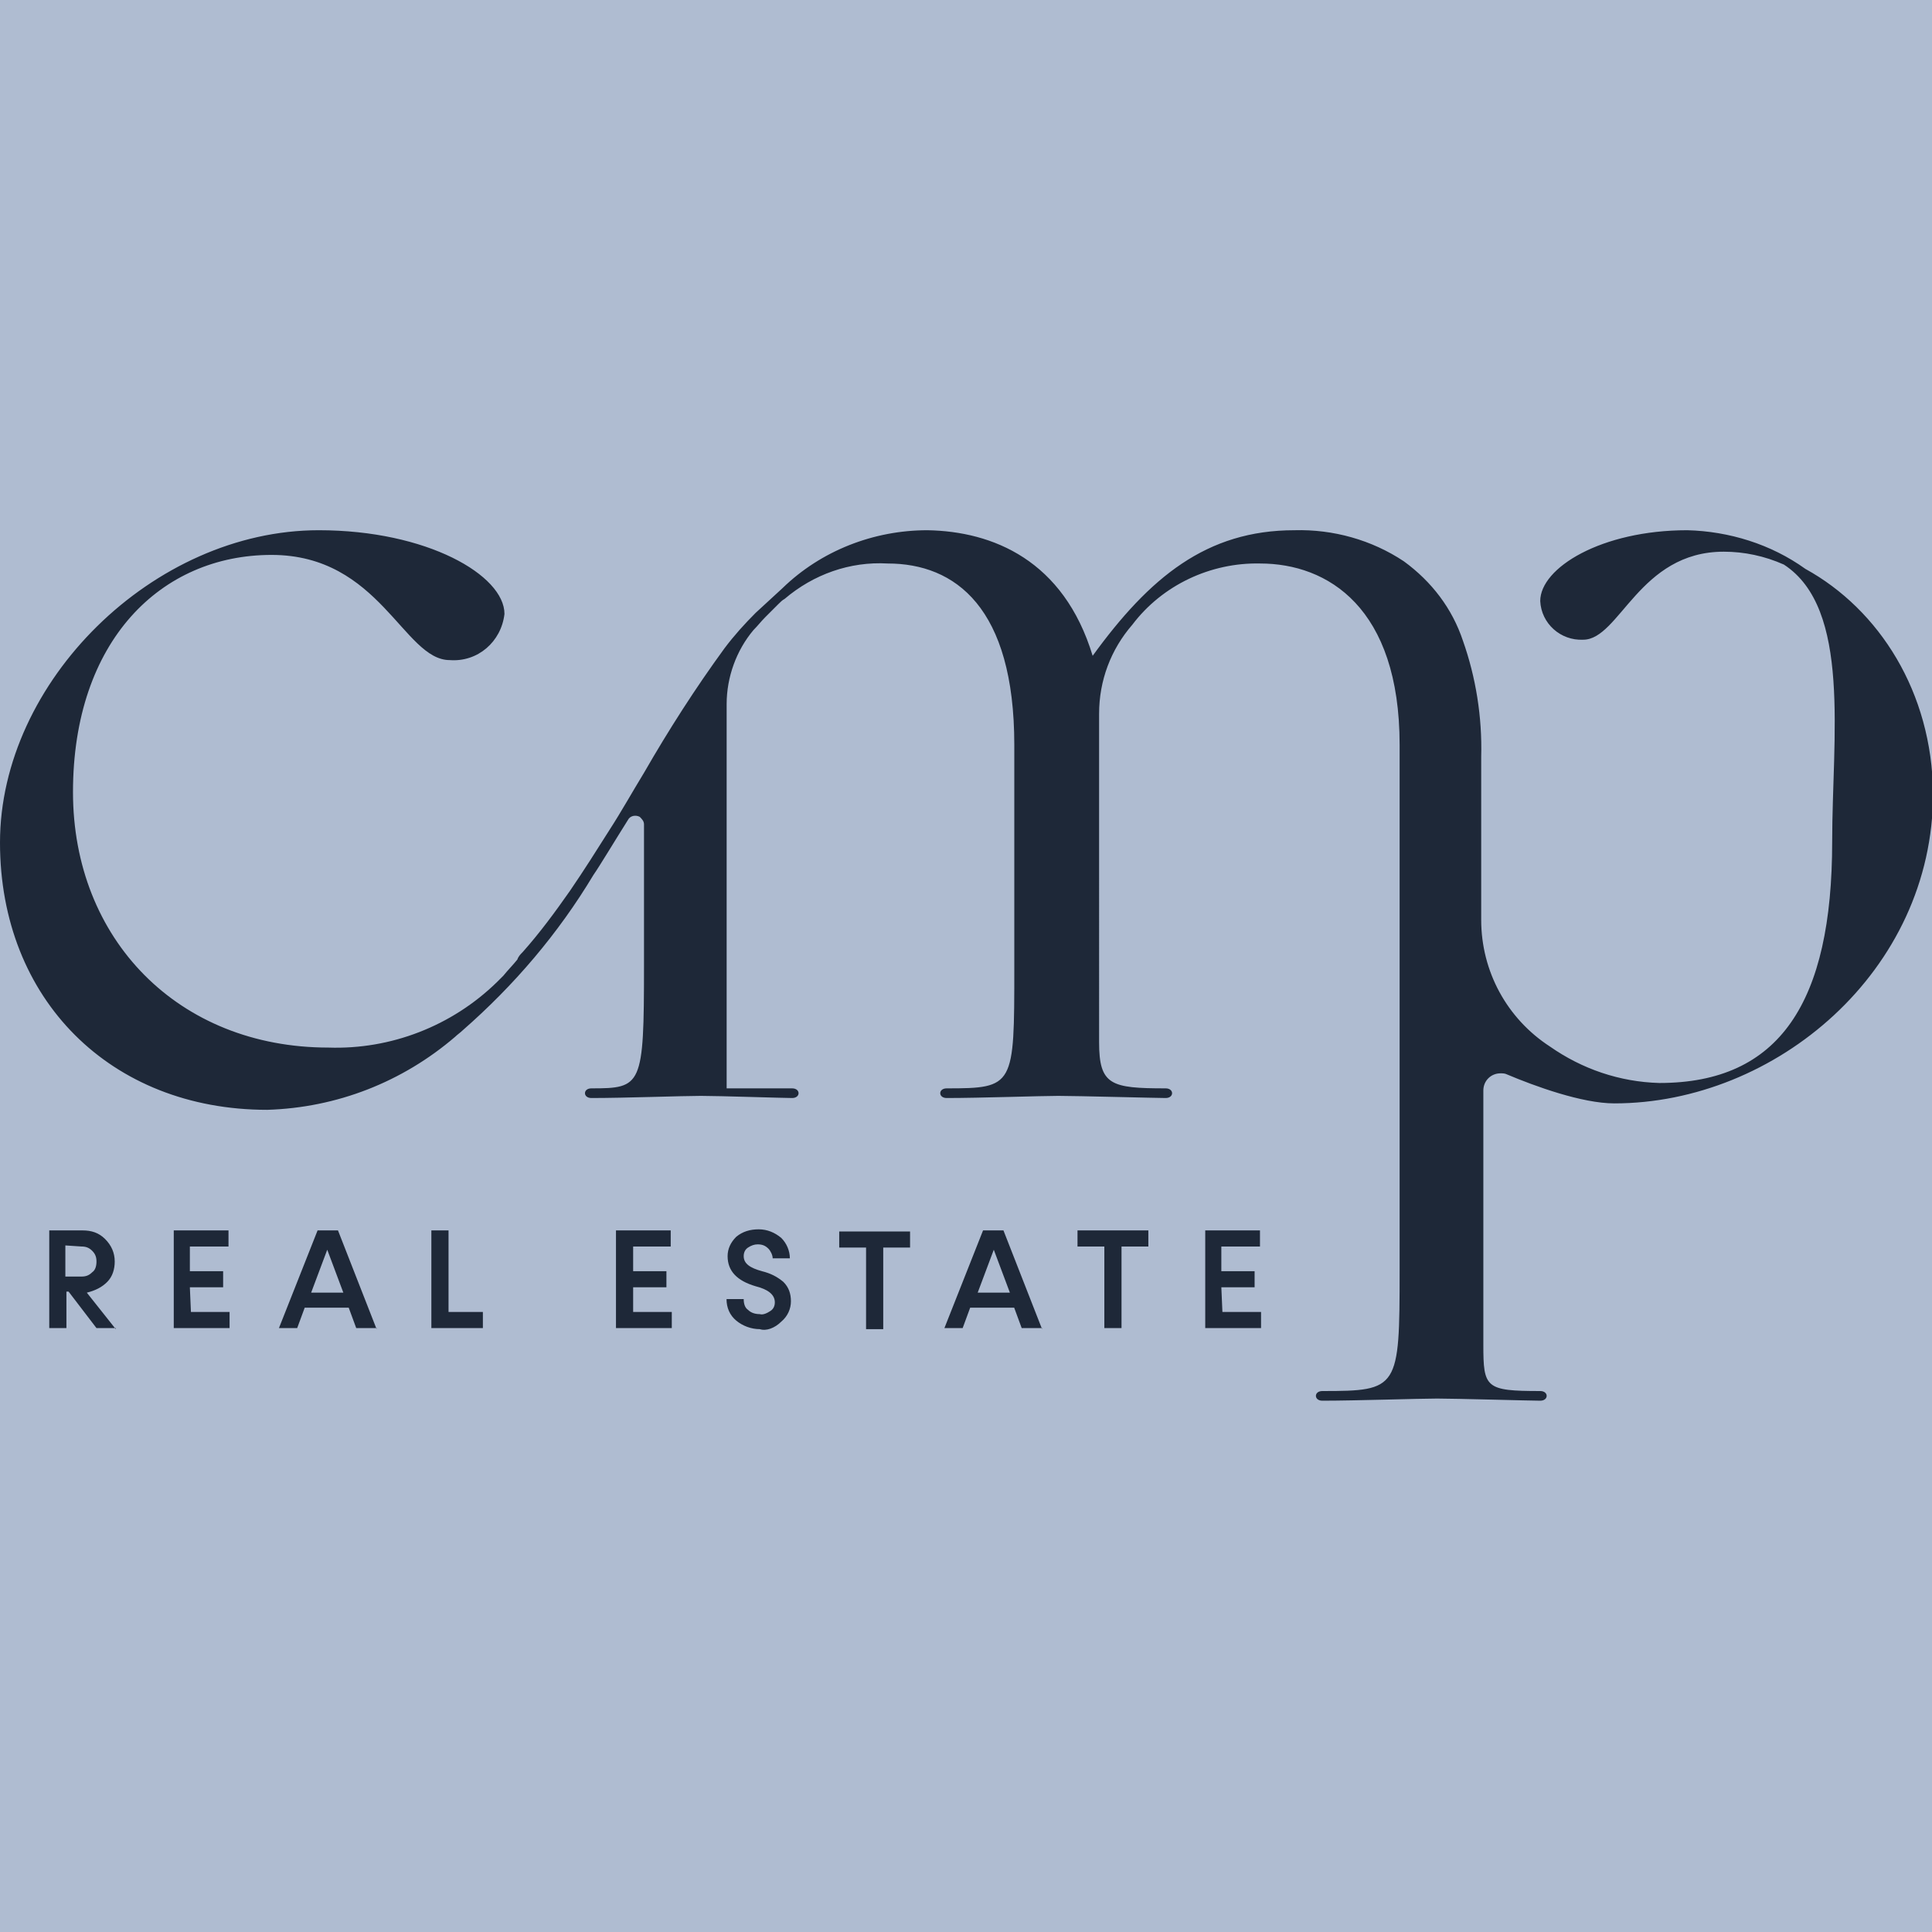
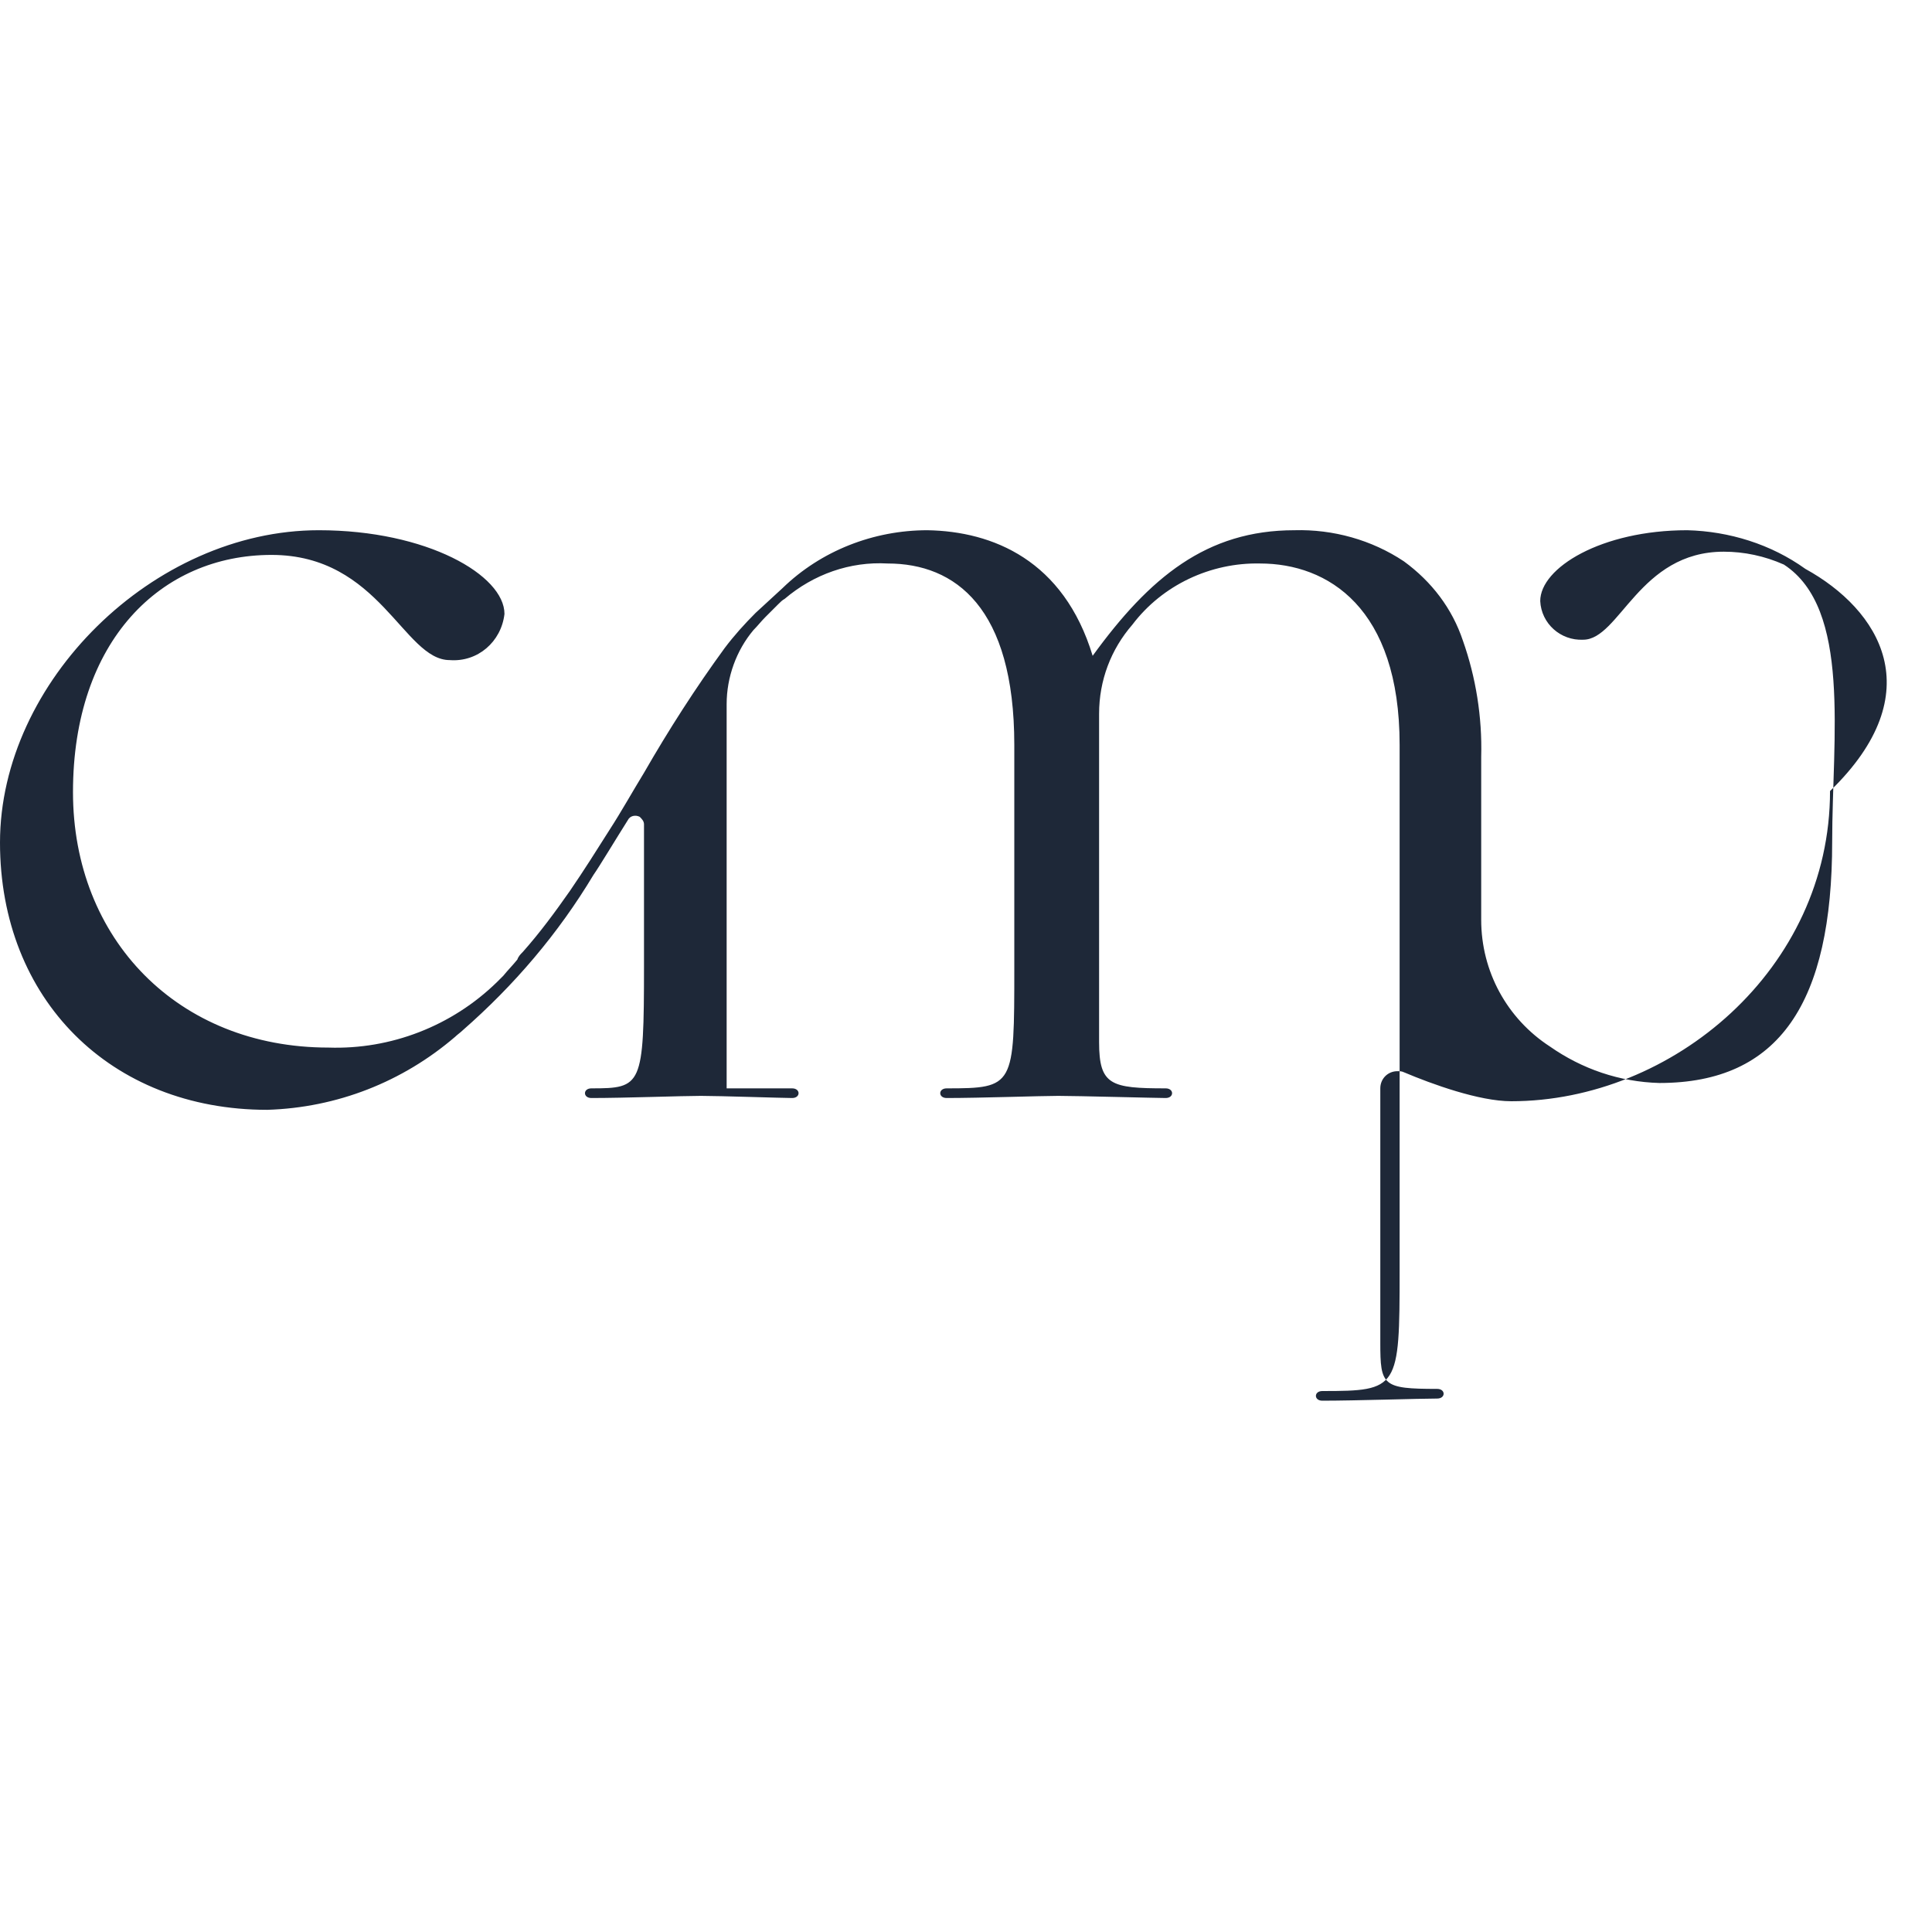
<svg xmlns="http://www.w3.org/2000/svg" version="1.1" id="Layer_1" x="0px" y="0px" viewBox="0 0 180 180" style="enable-background:new 0 0 180 180;" xml:space="preserve">
  <style type="text/css">
	.st0{fill:#AFBCD1;}
	.st1{fill:#1E2838;}
</style>
-   <rect class="st0" width="180.1" height="180.1" />
  <g id="Group_3030">
    <g id="Group_3028" transform="translate(3.489 49.934)">
-       <path id="Path_666" class="st1" d="M7.3,73.9l-2.7-3.4c0.8-0.2,1.4-0.5,1.9-1s0.7-1.2,0.7-1.9c0-0.8-0.3-1.5-0.9-2.1    S5,64.7,4.2,64.7H1.1v9.1h1.6v-3.4h0.2l2.6,3.4h1.8V73.9z M4.1,66.2c0.4,0,0.7,0.1,1,0.4s0.4,0.6,0.4,1s-0.1,0.8-0.4,1    c-0.3,0.3-0.6,0.4-1,0.4H2.6v-2.9L4.1,66.2z M14.2,70h3.1v-1.5h-3.1v-2.3h3.6v-1.5h-5.1v9.1h5.2v-1.5h-3.6L14.2,70L14.2,70z     M31.6,73.9L28,64.7h-1.9l-3.6,9.1h1.7l0.7-1.9H29l0.7,1.9h1.9V73.9z M27,66.5l1.5,4h-3L27,66.5z M38.3,64.7h-1.6v9.1h4.8v-1.5    h-3.2V64.7z M55.5,70h3.1v-1.5h-3.1v-2.3H59v-1.5h-5.1v9.1h5.2v-1.5h-3.6C55.5,72.3,55.5,70,55.5,70z M69.3,73.2    c0.6-0.5,0.9-1.2,0.9-1.9c0-0.7-0.2-1.3-0.7-1.8c-0.6-0.5-1.2-0.8-2-1c-1.1-0.3-1.7-0.7-1.7-1.4c0-0.3,0.1-0.6,0.4-0.8    c0.3-0.2,0.6-0.3,0.9-0.3c0.4,0,0.7,0.1,1,0.4c0.2,0.2,0.4,0.6,0.4,0.9h1.6c0-0.7-0.3-1.4-0.8-1.9c-0.6-0.5-1.3-0.8-2.1-0.8    c-0.8,0-1.5,0.2-2.1,0.7c-0.5,0.5-0.8,1.1-0.8,1.8c0,1.4,0.9,2.3,2.6,2.8c1.2,0.3,1.8,0.8,1.8,1.5c0,0.3-0.1,0.6-0.4,0.8    c-0.3,0.2-0.7,0.4-1,0.3c-0.4,0-0.8-0.1-1.1-0.4c-0.3-0.2-0.4-0.6-0.4-1h-1.6c0,0.8,0.3,1.5,0.9,2s1.4,0.8,2.2,0.8    C67.9,74.1,68.7,73.8,69.3,73.2 M74.7,64.8v1.5h2.5v7.6h1.6v-7.6h2.5v-1.5H74.7z M93.6,73.9L90,64.7h-1.9l-3.6,9.1h1.7l0.7-1.9H91    l0.7,1.9h1.9V73.9z M89.1,66.5l1.5,4h-3L89.1,66.5z M96.9,64.7v1.5h2.5v7.6h1.6v-7.6h2.5v-1.5H96.9z M110.3,70h3.1v-1.5h-3.1v-2.3    h3.6v-1.5h-5.1v9.1h5.2v-1.5h-3.6L110.3,70L110.3,70z" />
-     </g>
+       </g>
    <g id="Group_3029" transform="translate(0 0)">
-       <path id="Path_667" class="st1" d="M168.2,53c-3.2-2.3-7.1-3.5-11-3.6c-8,0-13.7,3.5-13.7,6.6c0.1,2.1,1.9,3.7,4,3.6    c3.4,0,5.2-8.2,13.1-8.2c1.9,0,3.8,0.4,5.6,1.2c6.3,4.1,4.5,16.1,4.5,25.8c0,15-4.9,22.5-16.1,22.5c-3.7-0.1-7.2-1.3-10.2-3.4    c-4-2.6-6.4-7-6.4-11.8V70.5c0.1-3.7-0.5-7.4-1.7-10.8c-1-3-2.9-5.5-5.5-7.4c-3-2-6.6-3-10.2-2.9c-8.2,0-13.5,4.4-18.8,11.7    c-2.7-8.9-9.3-11.6-15.4-11.7c-5,0-9.9,1.9-13.5,5.4l-2.5,2.3l0,0c-1,1-2,2.1-2.9,3.3C64.8,64.1,62.3,68,60,72    c-1.1,1.8-2.1,3.6-3.2,5.3c-1.2,1.9-2.4,3.8-3.7,5.7c-1.4,2-2.8,3.9-4.4,5.7c-0.2,0.2-0.4,0.4-0.5,0.7c-0.4,0.5-0.9,1-1.3,1.5    c-0.2,0.2-0.4,0.4-0.6,0.6c-4.2,4.1-9.9,6.3-15.7,6.1c-14,0-23.8-10.1-23.8-23.8c0-14.1,8.2-22.1,18.5-22.1    c10.1,0,12.3,9.8,16.6,9.8c2.6,0.2,4.8-1.7,5.1-4.3c0-3.6-7.2-7.8-17.3-7.8C14.3,49.4,0,63.5,0,78.5c0,14.6,10.3,24.9,24.9,24.9    c6.5-0.2,12.6-2.6,17.5-6.8c0.2-0.2,0.5-0.4,0.7-0.6c4.8-4.2,8.9-9,12.2-14.5c0.5-0.7,2-3.2,3.2-5.1c0.2-0.4,0.7-0.5,1.1-0.3    c0.2,0.2,0.4,0.4,0.4,0.7V90c0,11.2-0.2,11.4-4.9,11.4c-0.8,0-0.8,0.9,0,0.9c3.1,0,8.5-0.2,10.2-0.2c1.7,0,7.7,0.2,8.5,0.2    s0.8-0.9,0-0.9h-6.1V65.6c0-2.5,0.9-5,2.5-6.9c0.4-0.4,0.7-0.8,1.1-1.2s0.8-0.8,1.2-1.2c0.2-0.2,0.4-0.4,0.6-0.5    c2.7-2.3,6.1-3.5,9.6-3.3c6.3,0,11.8,4.1,11.8,16.9v20.8c0,11,0,11.2-6.3,11.2c-0.8,0-0.8,0.9,0,0.9c3.1,0,8.8-0.2,10.4-0.2    c1.7,0,9.2,0.2,10,0.2s0.8-0.9,0-0.9c-5.1,0-6.2-0.3-6.2-4.3V66.5c0-3.1,1.1-6,3.1-8.3c2.8-3.7,7.3-5.8,11.9-5.7    c6.3,0,13,4.1,13,16.9v49c0,11-0.1,11.2-7.2,11.2c-0.8,0-0.8,0.9,0,0.9c3.1,0,9-0.2,10.7-0.2s8.7,0.2,9.6,0.2c0.8,0,0.8-0.9,0-0.9    c-5.1,0-5.3-0.3-5.3-4.3v-23.7c0-0.9,0.7-1.6,1.6-1.6c0.2,0,0.4,0,0.6,0.1c2.6,1.1,7,2.7,10,2.7c15,0,29.7-12.3,29.7-28.9    C180,64.5,175.1,56.8,168.2,53" />
+       <path id="Path_667" class="st1" d="M168.2,53c-3.2-2.3-7.1-3.5-11-3.6c-8,0-13.7,3.5-13.7,6.6c0.1,2.1,1.9,3.7,4,3.6    c3.4,0,5.2-8.2,13.1-8.2c1.9,0,3.8,0.4,5.6,1.2c6.3,4.1,4.5,16.1,4.5,25.8c0,15-4.9,22.5-16.1,22.5c-3.7-0.1-7.2-1.3-10.2-3.4    c-4-2.6-6.4-7-6.4-11.8V70.5c0.1-3.7-0.5-7.4-1.7-10.8c-1-3-2.9-5.5-5.5-7.4c-3-2-6.6-3-10.2-2.9c-8.2,0-13.5,4.4-18.8,11.7    c-2.7-8.9-9.3-11.6-15.4-11.7c-5,0-9.9,1.9-13.5,5.4l-2.5,2.3l0,0c-1,1-2,2.1-2.9,3.3C64.8,64.1,62.3,68,60,72    c-1.1,1.8-2.1,3.6-3.2,5.3c-1.2,1.9-2.4,3.8-3.7,5.7c-1.4,2-2.8,3.9-4.4,5.7c-0.2,0.2-0.4,0.4-0.5,0.7c-0.4,0.5-0.9,1-1.3,1.5    c-0.2,0.2-0.4,0.4-0.6,0.6c-4.2,4.1-9.9,6.3-15.7,6.1c-14,0-23.8-10.1-23.8-23.8c0-14.1,8.2-22.1,18.5-22.1    c10.1,0,12.3,9.8,16.6,9.8c2.6,0.2,4.8-1.7,5.1-4.3c0-3.6-7.2-7.8-17.3-7.8C14.3,49.4,0,63.5,0,78.5c0,14.6,10.3,24.9,24.9,24.9    c6.5-0.2,12.6-2.6,17.5-6.8c0.2-0.2,0.5-0.4,0.7-0.6c4.8-4.2,8.9-9,12.2-14.5c0.5-0.7,2-3.2,3.2-5.1c0.2-0.4,0.7-0.5,1.1-0.3    c0.2,0.2,0.4,0.4,0.4,0.7V90c0,11.2-0.2,11.4-4.9,11.4c-0.8,0-0.8,0.9,0,0.9c3.1,0,8.5-0.2,10.2-0.2c1.7,0,7.7,0.2,8.5,0.2    s0.8-0.9,0-0.9h-6.1V65.6c0-2.5,0.9-5,2.5-6.9c0.4-0.4,0.7-0.8,1.1-1.2s0.8-0.8,1.2-1.2c0.2-0.2,0.4-0.4,0.6-0.5    c2.7-2.3,6.1-3.5,9.6-3.3c6.3,0,11.8,4.1,11.8,16.9v20.8c0,11,0,11.2-6.3,11.2c-0.8,0-0.8,0.9,0,0.9c3.1,0,8.8-0.2,10.4-0.2    c1.7,0,9.2,0.2,10,0.2s0.8-0.9,0-0.9c-5.1,0-6.2-0.3-6.2-4.3V66.5c0-3.1,1.1-6,3.1-8.3c2.8-3.7,7.3-5.8,11.9-5.7    c6.3,0,13,4.1,13,16.9v49c0,11-0.1,11.2-7.2,11.2c-0.8,0-0.8,0.9,0,0.9c3.1,0,9-0.2,10.7-0.2c0.8,0,0.8-0.9,0-0.9    c-5.1,0-5.3-0.3-5.3-4.3v-23.7c0-0.9,0.7-1.6,1.6-1.6c0.2,0,0.4,0,0.6,0.1c2.6,1.1,7,2.7,10,2.7c15,0,29.7-12.3,29.7-28.9    C180,64.5,175.1,56.8,168.2,53" />
    </g>
  </g>
</svg>